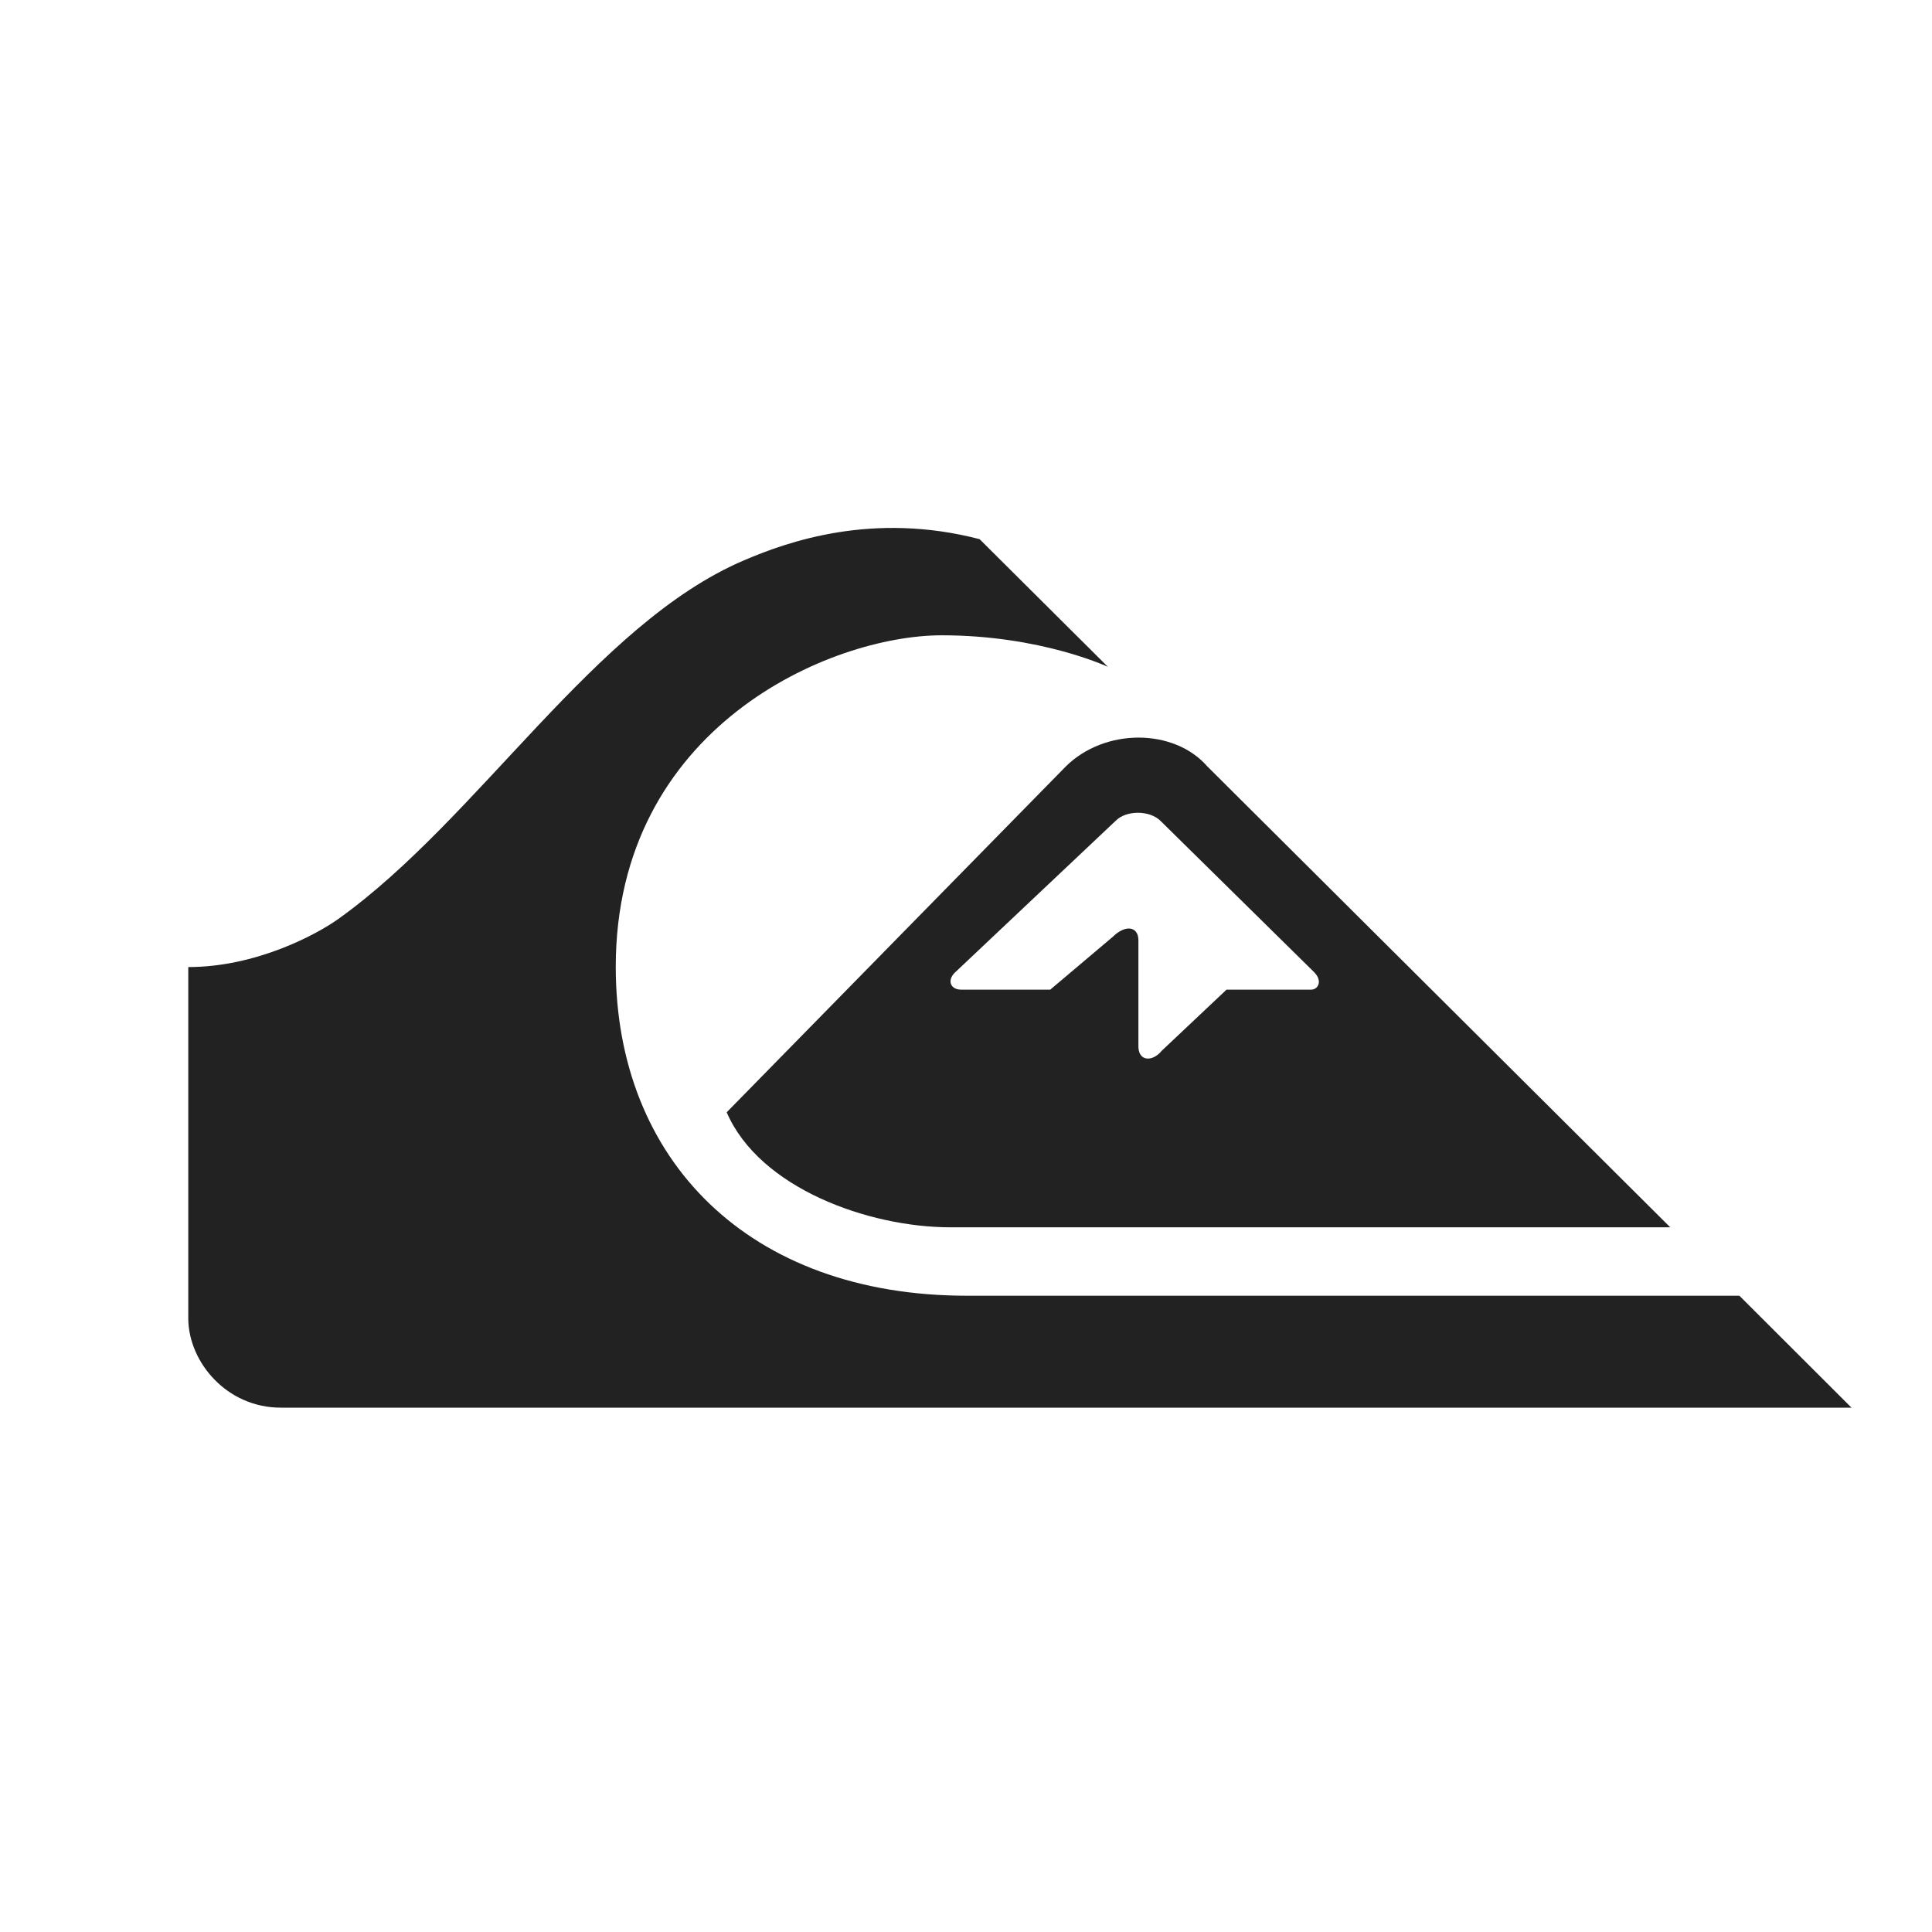
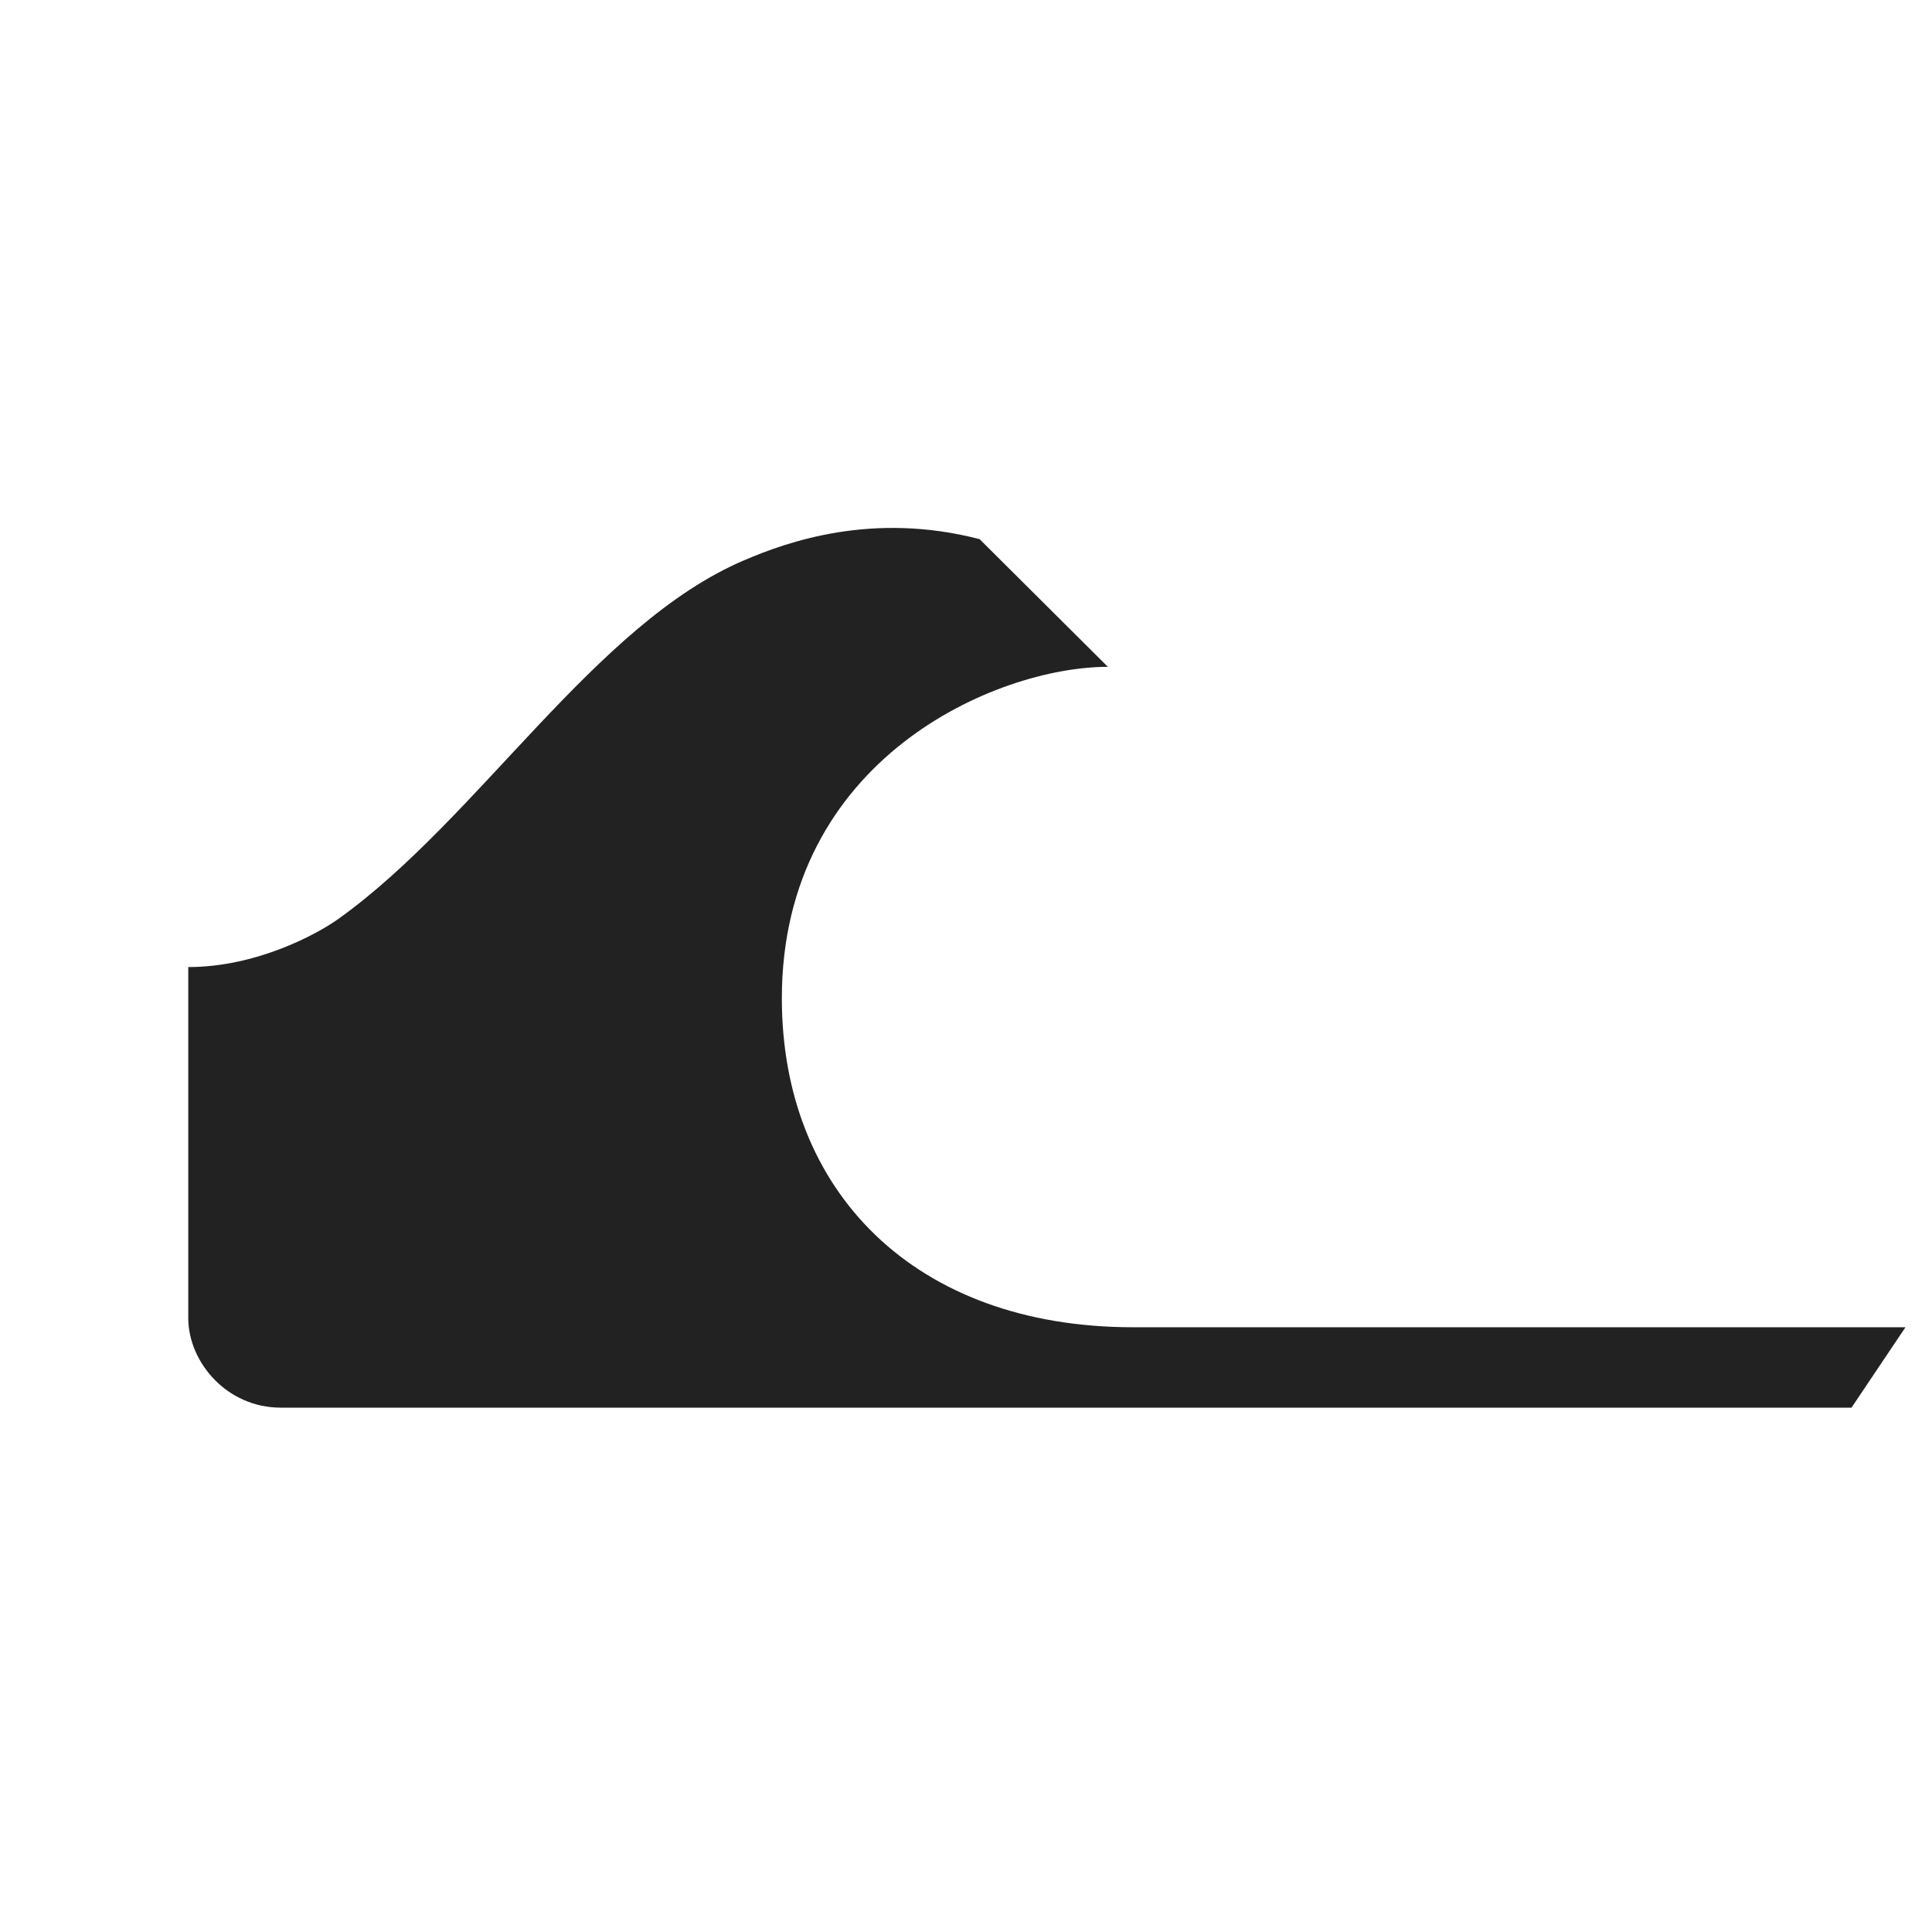
<svg xmlns="http://www.w3.org/2000/svg" version="1.1" id="Layer_1" x="0px" y="0px" width="60px" height="60px" viewBox="0 0 60 60" enable-background="new 0 0 60 60" xml:space="preserve">
  <g>
-     <path fill="#222222" d="M57.5,43.716H8.72c-1.674,0-2.855-1.404-2.873-2.75V30.033c2.103,0,3.981-1.008,4.664-1.497   c4.35-3.111,7.966-9.167,12.601-11.137c1.352-0.579,3.99-1.517,7.31-0.655l3.984,3.965c0,0-2.08-0.979-5.158-0.979   c-3.459,0-10.125,2.848-10.125,10.297c0,5.994,4.126,10.213,10.907,10.213h23.988L57.5,43.716" />
-     <path fill="#222222" d="M51.871,38.115H29.515c-2.534,0-5.93-1.211-6.947-3.572c0,0,10.05-10.253,10.533-10.742   c1.206-1.192,3.353-1.192,4.393,0L51.871,38.115z M29.65,30.209c-0.251,0.252-0.119,0.535,0.214,0.525h2.753l1.936-1.636   c0.405-0.399,0.801-0.325,0.801,0.103v3.263c-0.016,0.516,0.446,0.516,0.724,0.169l2.013-1.899h2.638   c0.206-0.007,0.357-0.273,0.075-0.55l-4.76-4.688c-0.342-0.34-1.073-0.34-1.402,0C34.52,25.61,29.65,30.209,29.65,30.209" />
+     <path fill="#222222" d="M57.5,43.716H8.72c-1.674,0-2.855-1.404-2.873-2.75V30.033c2.103,0,3.981-1.008,4.664-1.497   c4.35-3.111,7.966-9.167,12.601-11.137c1.352-0.579,3.99-1.517,7.31-0.655l3.984,3.965c-3.459,0-10.125,2.848-10.125,10.297c0,5.994,4.126,10.213,10.907,10.213h23.988L57.5,43.716" />
  </g>
</svg>